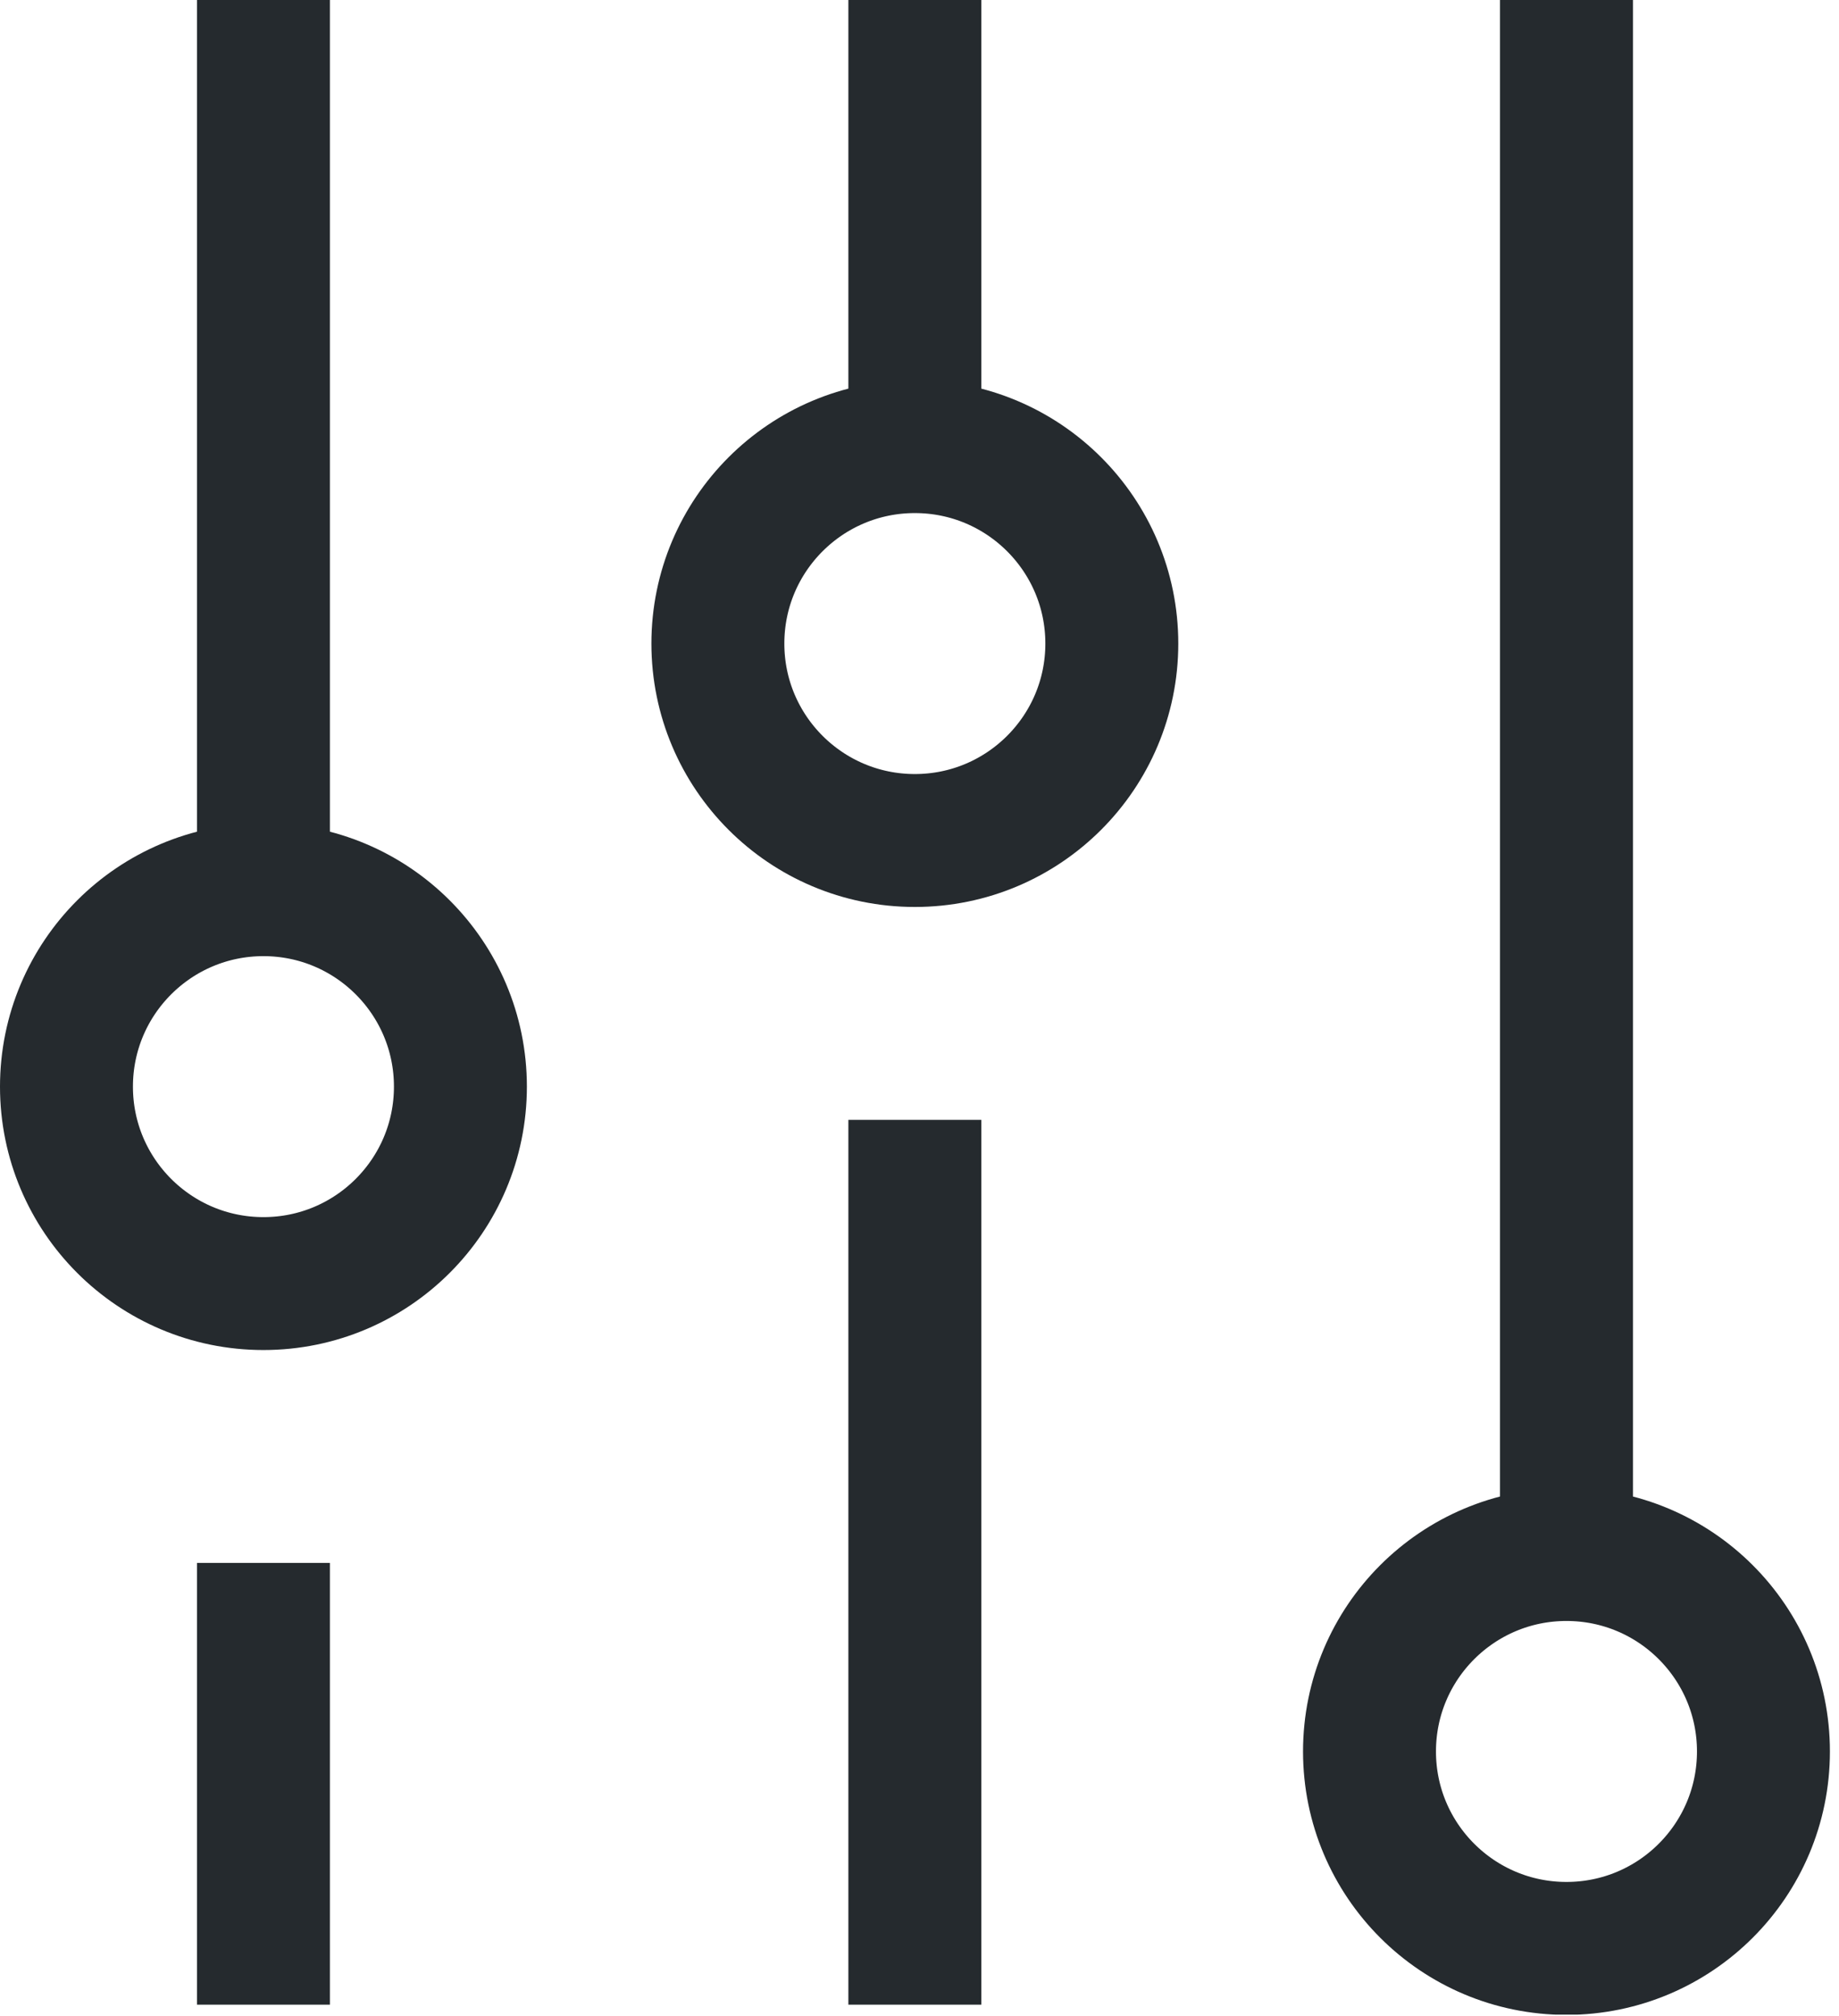
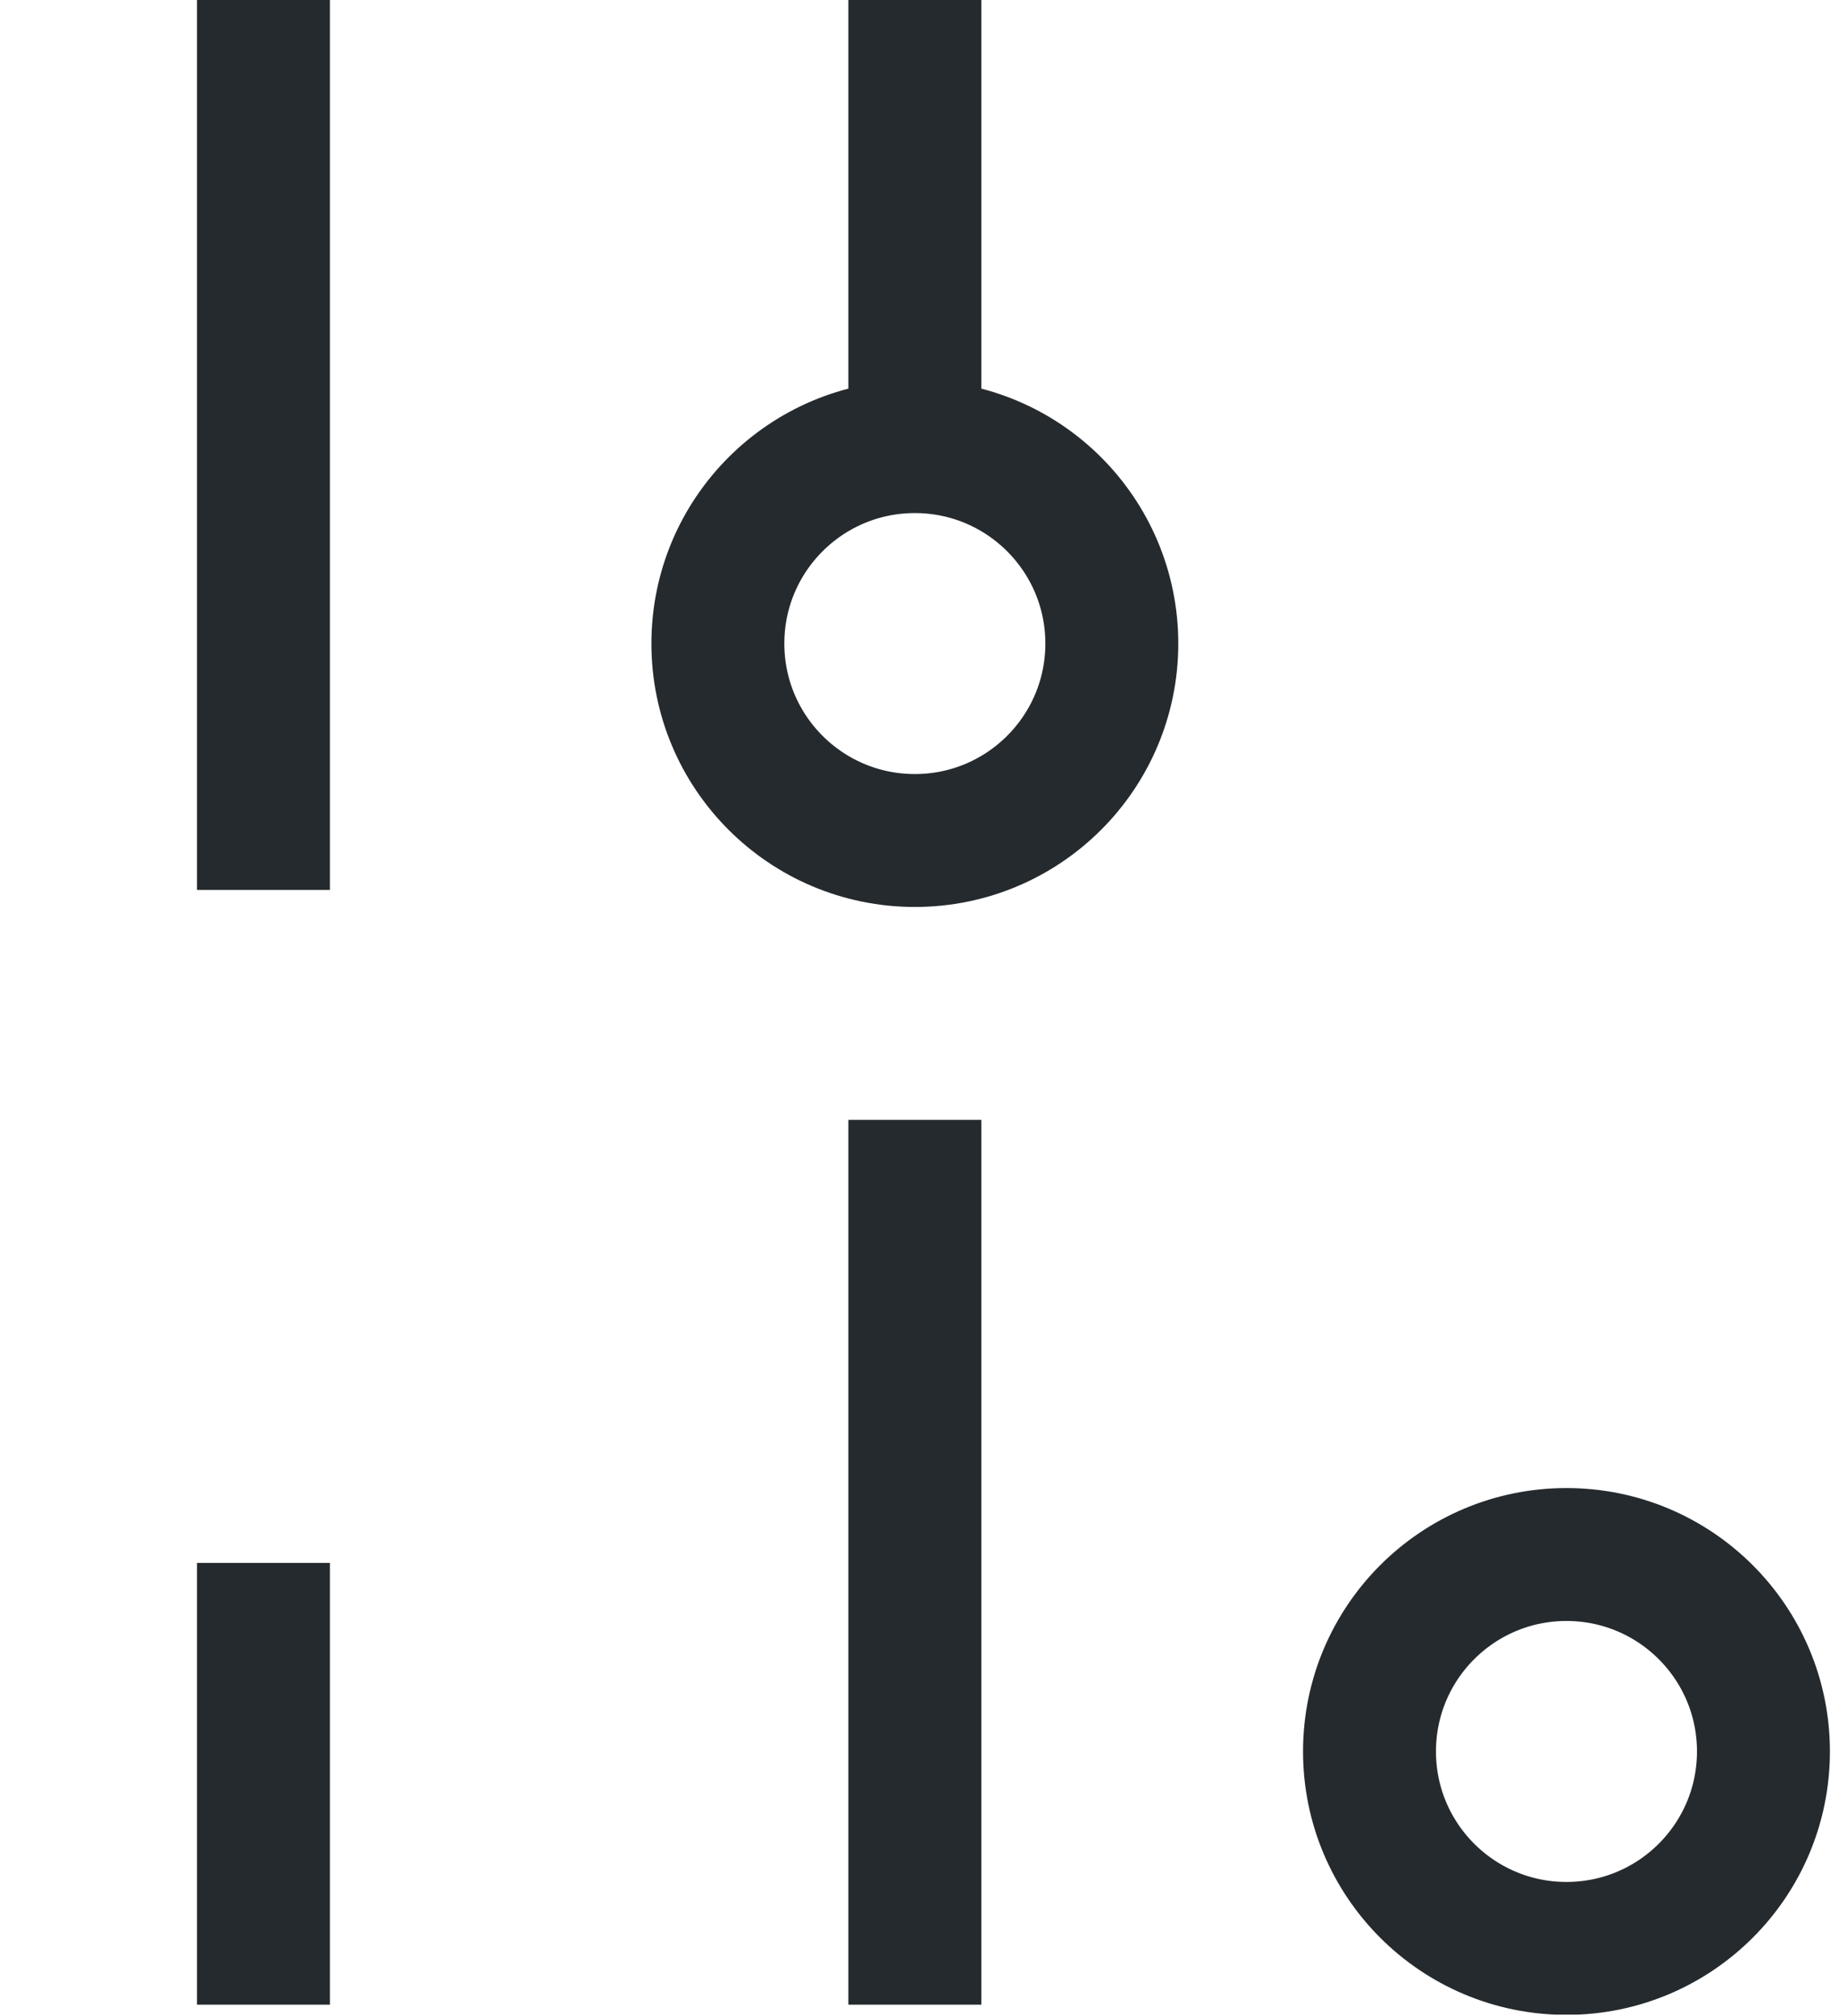
<svg xmlns="http://www.w3.org/2000/svg" width="83" height="91" viewBox="0 0 83 91" fill="none">
  <g clip-path="url(#clip0_8503_793)">
-     <path d="M11.89 57.94C16.8 57.94 20.78 53.96 20.78 49.05C20.78 44.14 16.8 40.16 11.89 40.16C6.98 40.16 3 44.14 3 49.05C3 53.96 6.98 57.94 11.89 57.94Z" stroke="#252A2E" stroke-width="6" stroke-miterlimit="10" />
    <path d="M11.89 0V40.17" stroke="#252A2E" stroke-width="6" stroke-miterlimit="10" />
    <path d="M11.89 70.55V90.49" stroke="#252A2E" stroke-width="6" stroke-miterlimit="10" />
    <path d="M41.29 37.94C46.2 37.94 50.18 33.96 50.18 29.05C50.18 24.14 46.2 20.16 41.29 20.16C36.38 20.16 32.4 24.14 32.4 29.05C32.4 33.96 36.38 37.94 41.29 37.94Z" stroke="#252A2E" stroke-width="6" stroke-miterlimit="10" />
    <path d="M41.29 0V20.17" stroke="#252A2E" stroke-width="6" stroke-miterlimit="10" />
    <path d="M41.29 50.55V90.49" stroke="#252A2E" stroke-width="6" stroke-miterlimit="10" />
    <path d="M70.7 87.95C75.61 87.95 79.59 83.97 79.59 79.06C79.59 74.15 75.61 70.17 70.7 70.17C65.79 70.17 61.81 74.15 61.81 79.06C61.81 83.97 65.79 87.95 70.7 87.95Z" stroke="#252A2E" stroke-width="6" stroke-miterlimit="10" />
-     <path d="M70.7 0V70.17" stroke="#252A2E" stroke-width="6" stroke-miterlimit="10" />
  </g>
  <defs>
    <clipPath id="clip0_8503_793">
      <rect width="82.59" height="90.94" fill="white" />
    </clipPath>
  </defs>
</svg>